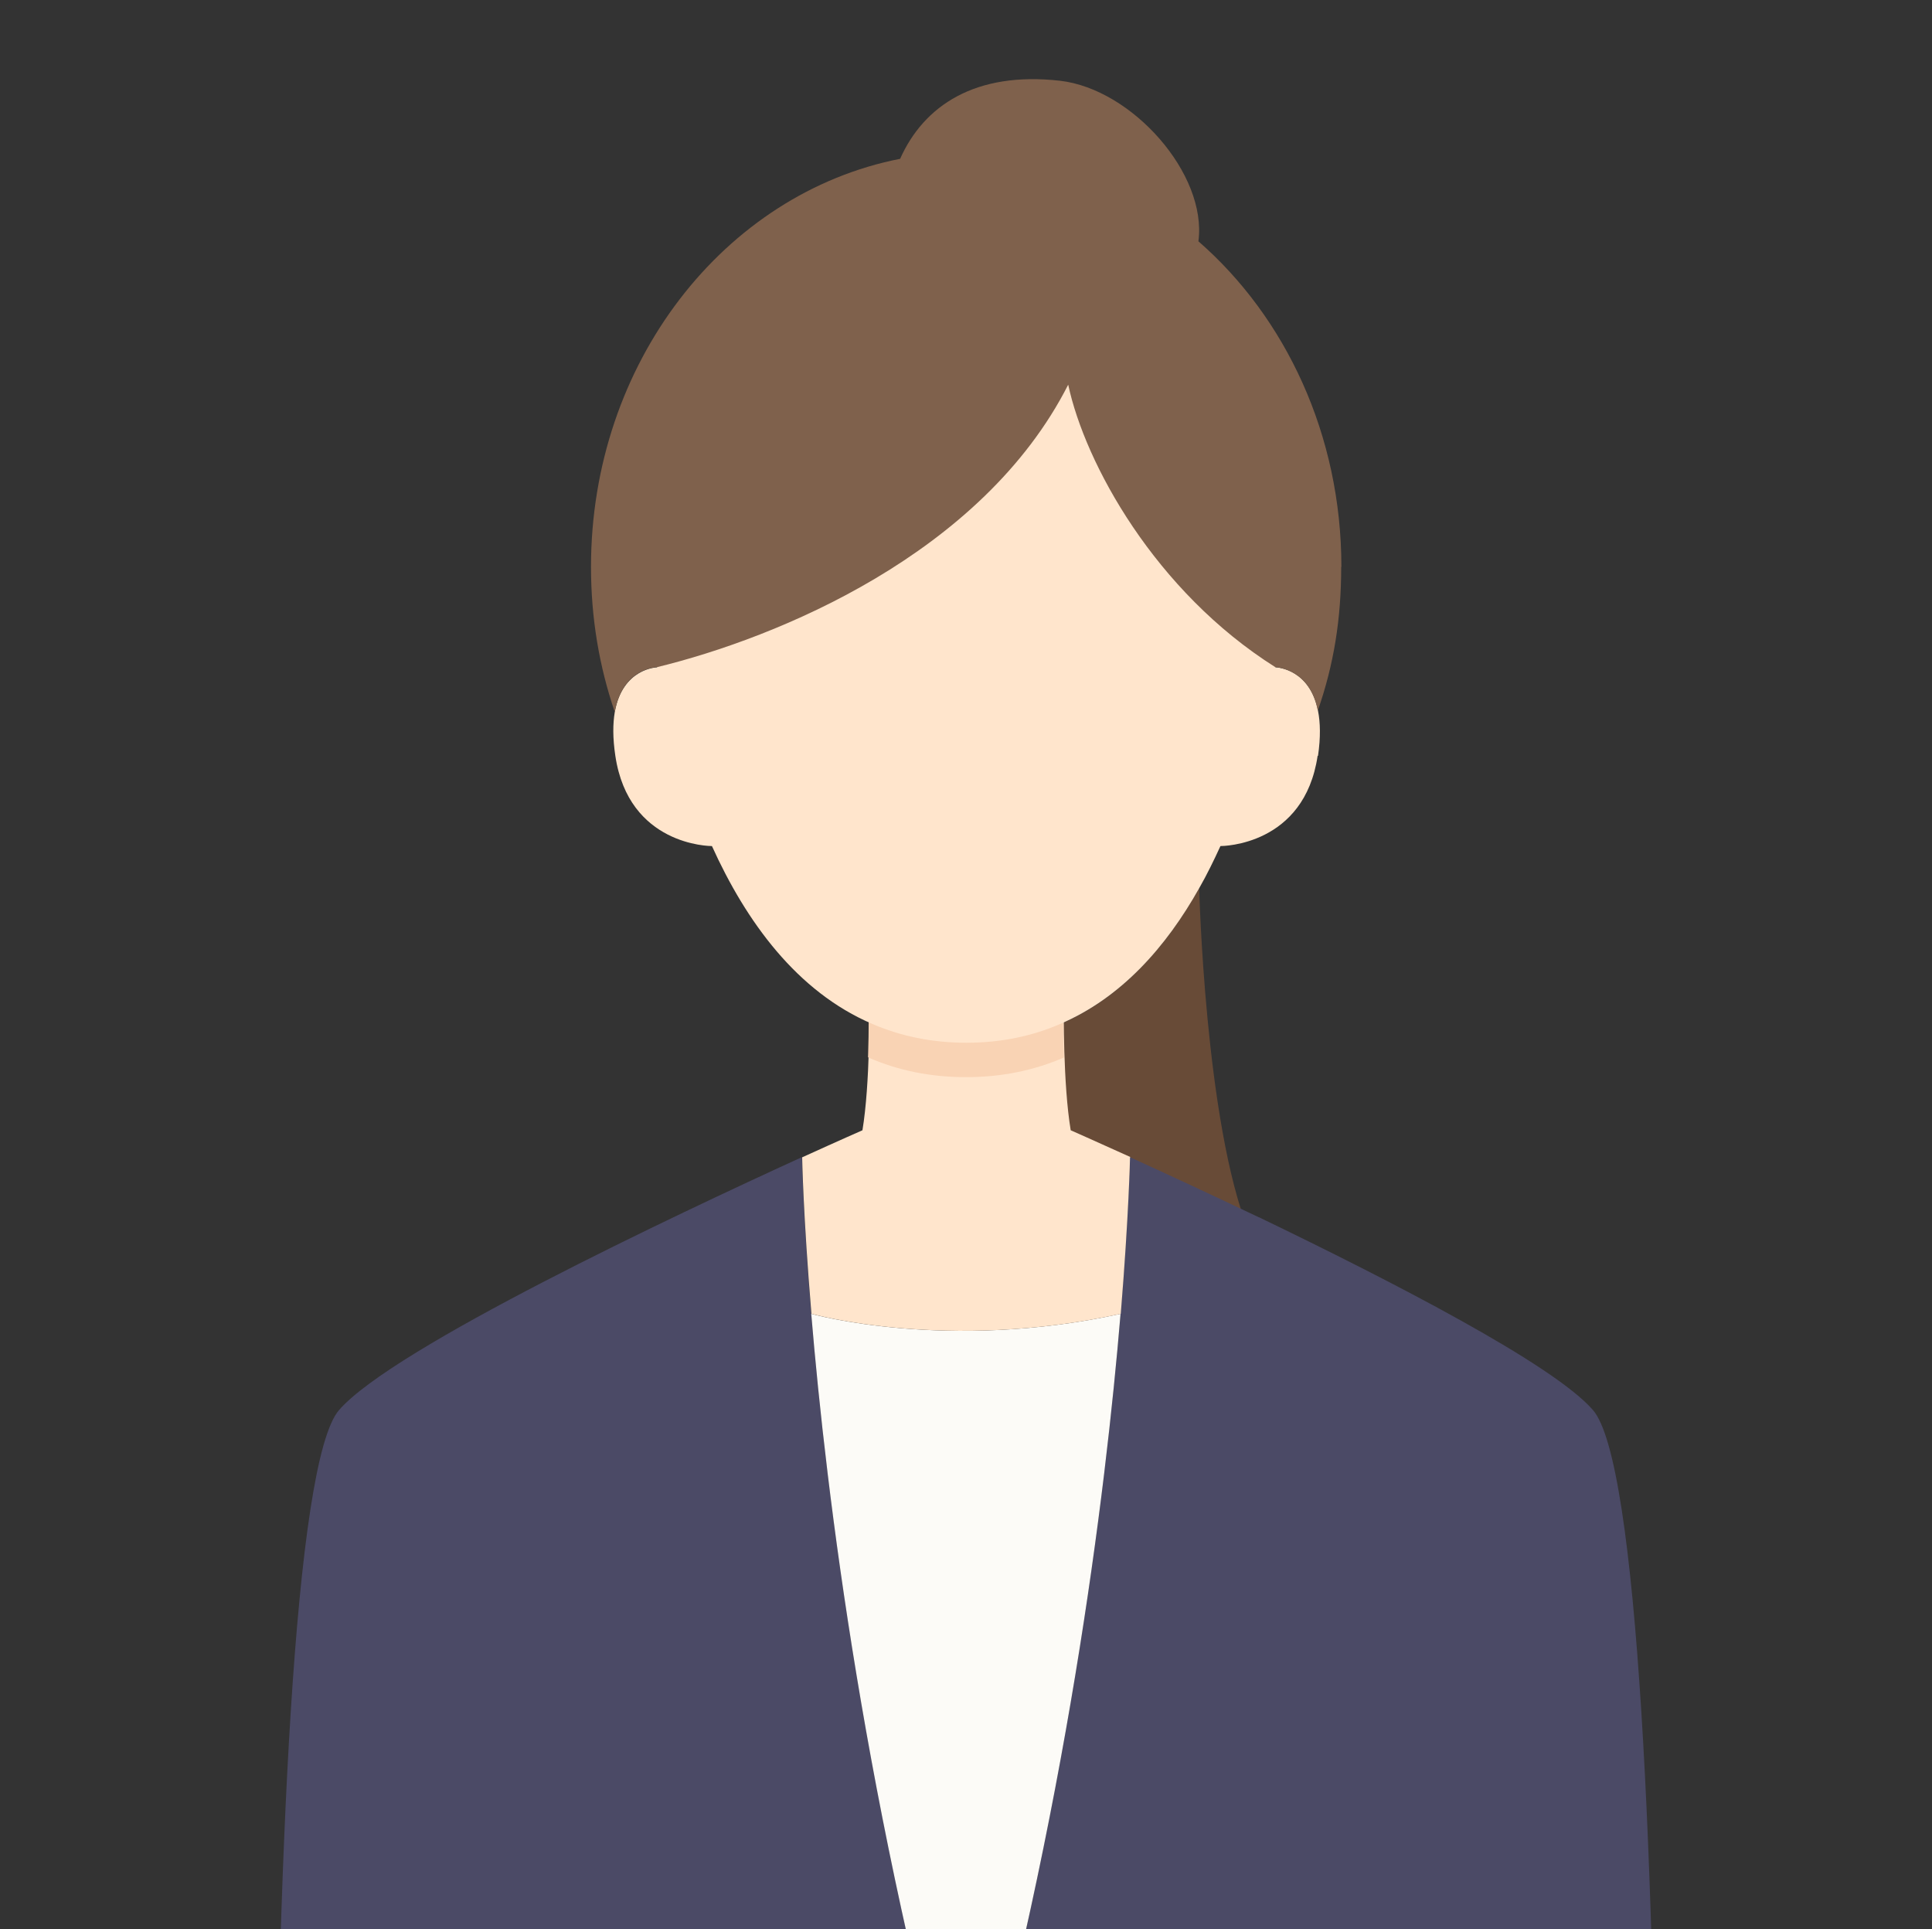
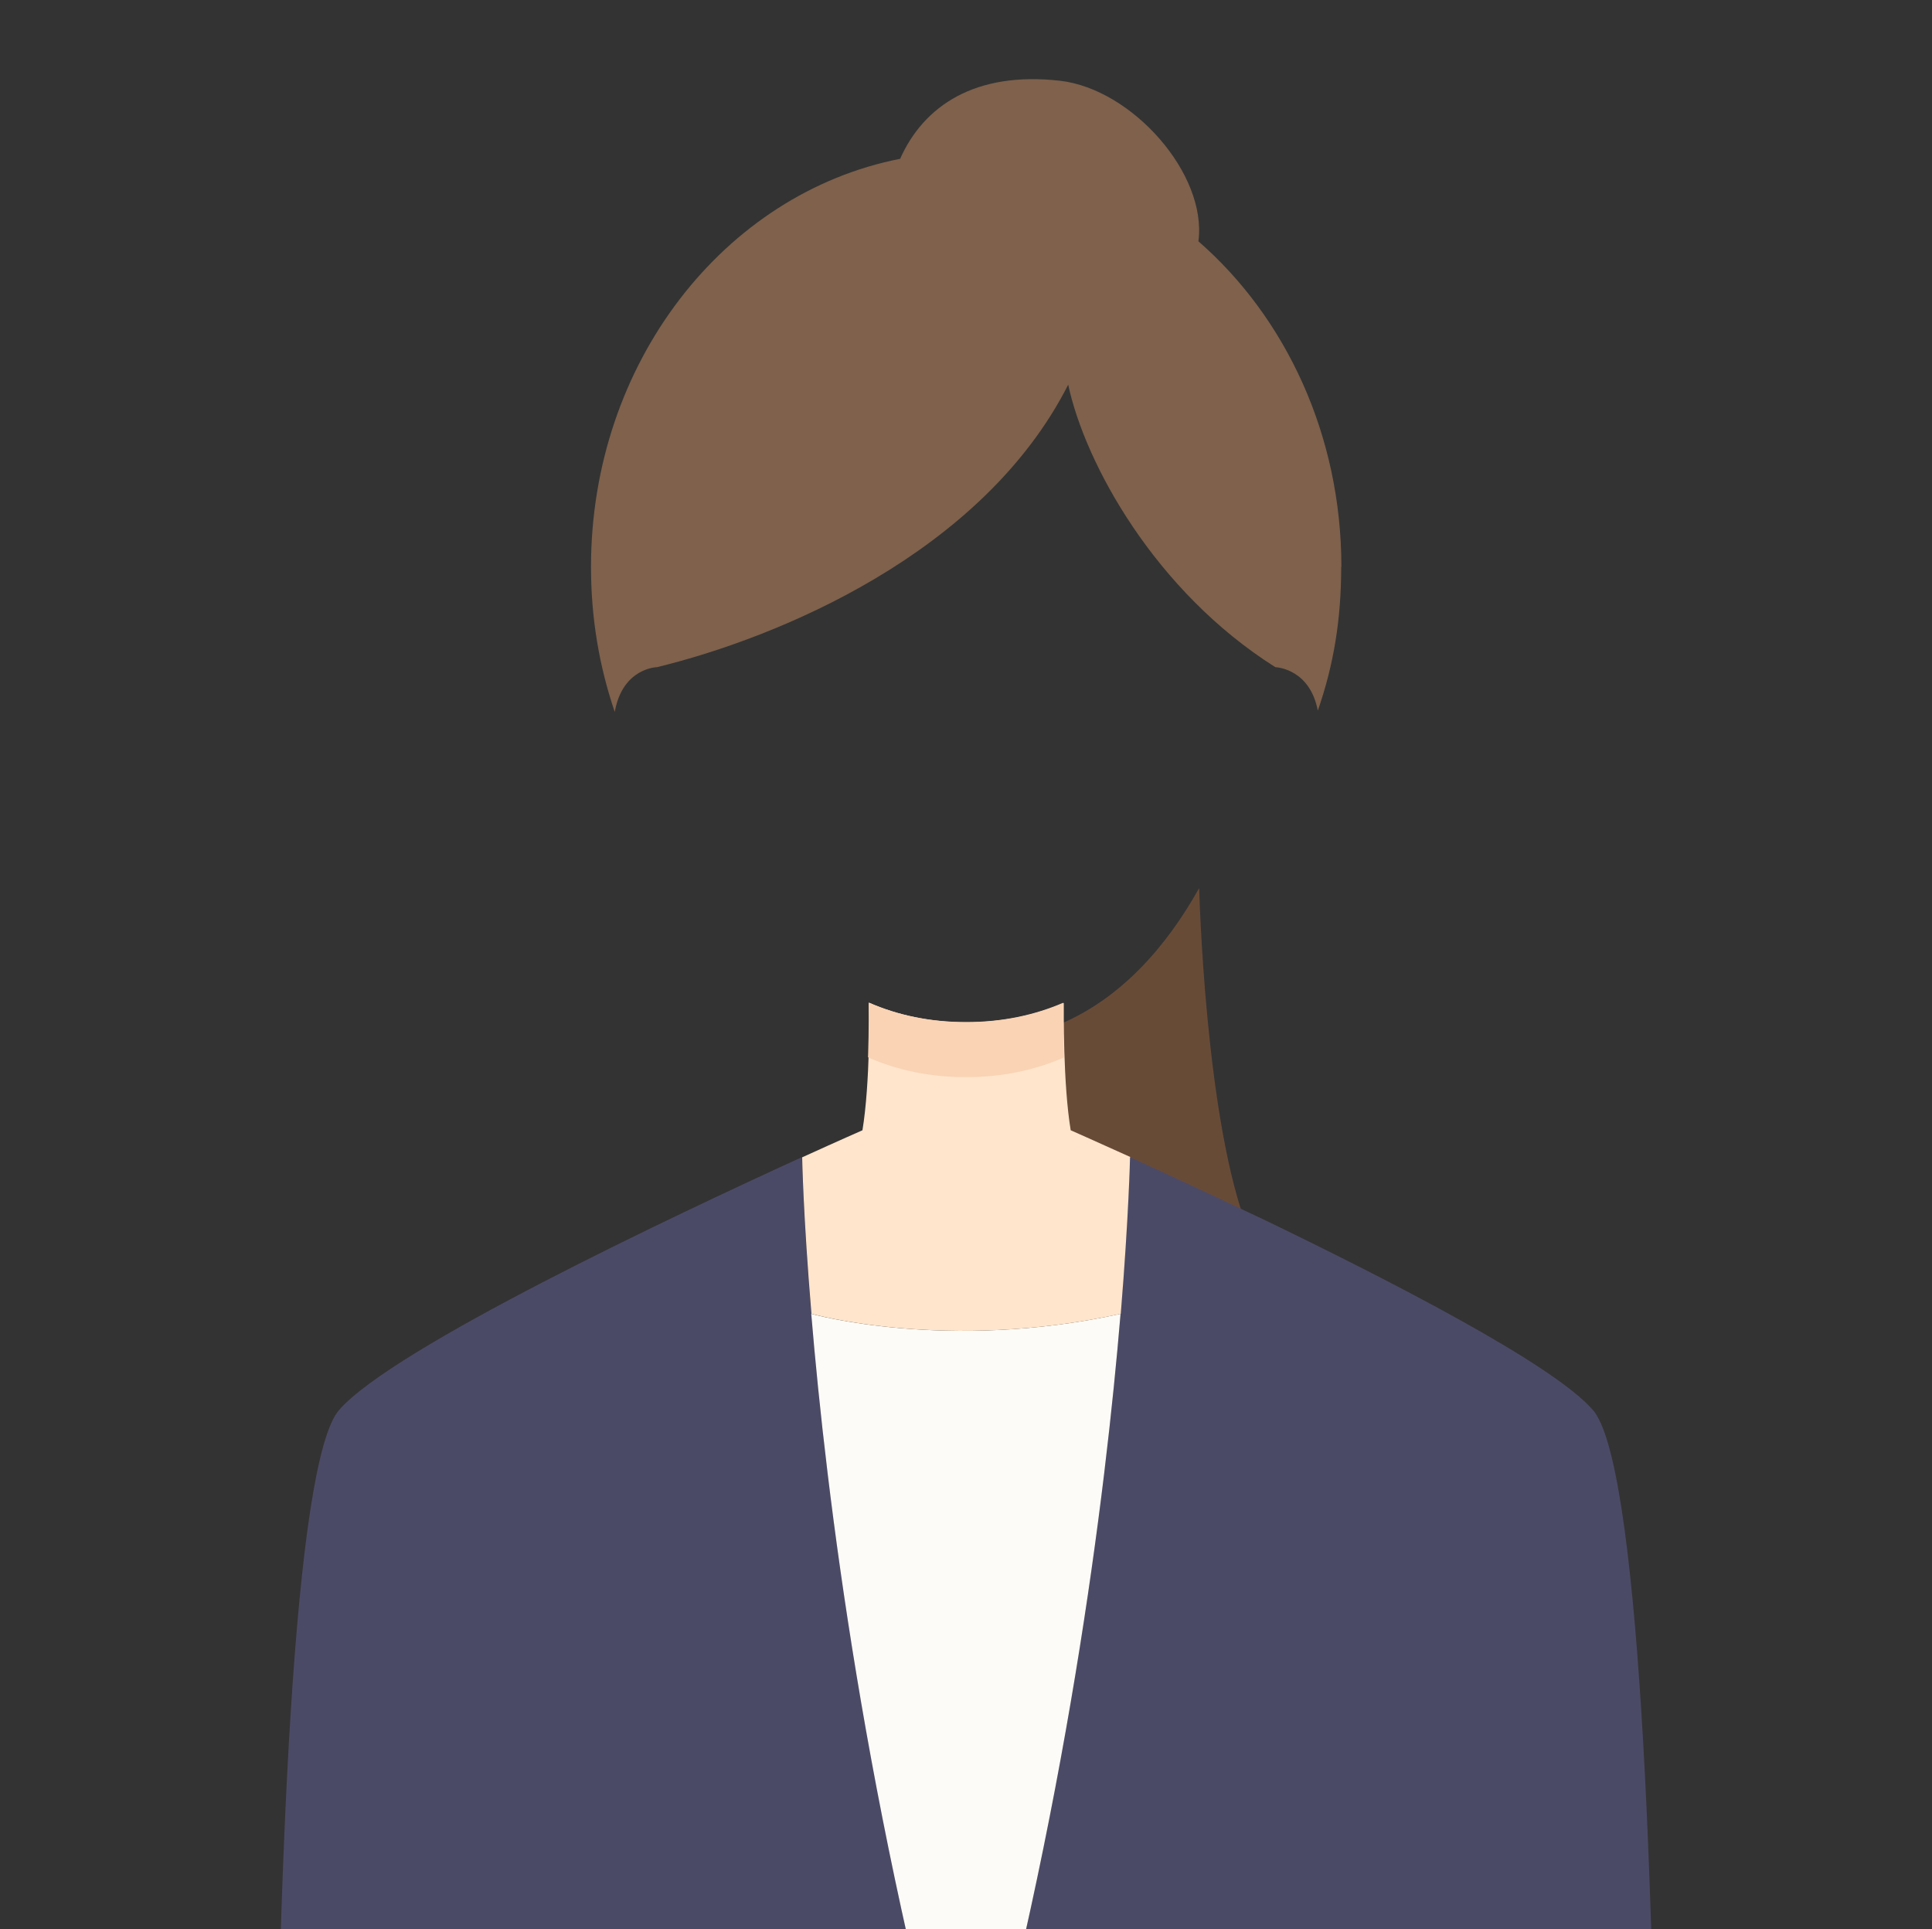
<svg xmlns="http://www.w3.org/2000/svg" id="b" viewBox="0 0 100 99.85">
  <rect x="0" y="0" width="100" height="99.85" fill="#333333" stroke="none" />
  <defs>
    <style>.e{fill:#f9d3b4;}.e,.f,.g,.h,.i,.j,.k{stroke-width:0px;}.f{fill:#684b37;}.g{fill:#4b4a66;}.h{fill:#ffe5cc;}.l{clip-path:url(#d);}.i{fill:none;}.j{fill:#7f614c;}.k{fill:#fcfbf7;}</style>
    <clipPath id="d">
      <rect class="i" width="100" height="99.85" />
    </clipPath>
  </defs>
  <g id="c">
    <g class="l">
      <path class="f" d="m62.07,45.98s.3,12.1,2.56,17.74c-2.47-1.18-4.74-2.23-6.44-3.01-1.83-.84-2.99-1.34-2.99-1.34-.38-2.31-.35-6.03-.34-6.36,3.18-1.35,5.5-4,7.2-7.03h0Z" />
      <path class="g" d="m65.16,63c6.89,3.32,15.26,7.63,17.29,9.98,2.33,2.67,3.24,23.6,3.33,46.15H14.22c.09-22.55,1.01-43.48,3.33-46.15,2.79-3.22,17.46-10.12,23.96-13.09,0,0,.06,2.98.48,8.1.78,9.34,2.8,25.78,8.01,44.21,5.2-18.43,7.22-34.87,8-44.21.43-5.12.48-8.1.48-8.1h0c1.76.8,4.11,1.89,6.67,3.11Z" />
-       <path class="k" d="m58,68c-.78,9.34-2.8,25.78-8,44.21-5.21-18.43-7.23-34.87-8.01-44.21,0,0,7.01,1.98,16.01,0Z" />
+       <path class="k" d="m58,68c-.78,9.34-2.8,25.78-8,44.21-5.21-18.43-7.23-34.87-8.01-44.21,0,0,7.01,1.98,16.01,0" />
      <path class="h" d="m58.49,59.89h0s-.06,2.99-.48,8.11c-9.01,1.98-16.01,0-16.01,0-.43-5.12-.48-8.1-.48-8.1,1.91-.87,3.12-1.4,3.12-1.4.4-2.42.36-6.33.35-6.6,1.49.65,3.16,1.01,5.04,1.01s3.54-.36,5.03-1c0,.34-.04,4.2.36,6.59,0,0,1.2.53,3.1,1.39Z" />
      <path class="e" d="m55.03,51.9c-1.49.64-3.16,1-5.03,1s-3.55-.36-5.04-1.01c0,.15.02,1.36-.03,2.83.01,0,.02.01.03.02,1.49.65,3.16,1.01,5.04,1.01s3.54-.36,5.03-1c.01,0,.02-.01.04-.02-.05-1.44-.04-2.64-.04-2.83Z" />
-       <path class="h" d="m68.2,39.12c-.69,4.64-4.91,4.67-5.03,4.67h0c-.34.74-.7,1.48-1.1,2.18-1.7,3.03-4.03,5.68-7.2,7.03-1.43.62-3.05.97-4.85.97s-3.42-.35-4.86-.97c-3.92-1.67-6.55-5.32-8.31-9.21-.12,0-4.31-.03-5-4.67-.14-.93-.13-1.67-.03-2.26.4-2.28,2.19-2.32,2.19-2.32-.15-.78-.27-1.49-.36-2.09,4.08-.84,19.12-7.25,21.64-14.73.87,4.07,6.96,13.25,11.09,14.71h0c-.09.61-.21,1.32-.36,2.11.14,0,1.79.13,2.2,2.25.12.6.14,1.37,0,2.33Z" />
      <path class="j" d="m69.42,29.34c0,2.7-.38,5.05-1.21,7.44-.41-2.12-2.06-2.24-2.2-2.25-6.23-3.93-9.85-10.55-10.72-14.62-4.45,8.76-15.05,13.1-21.28,14.62,0,0-1.79.03-2.19,2.32-.8-2.35-1.23-4.84-1.23-7.51,0-10.56,6.91-19.34,16-21.12,1.22-2.74,3.88-4.54,8.28-4.04,3.73.43,7.62,4.82,7.16,8.31h0c4.51,3.93,7.4,10.02,7.4,16.85Z" />
    </g>
  </g>
</svg>